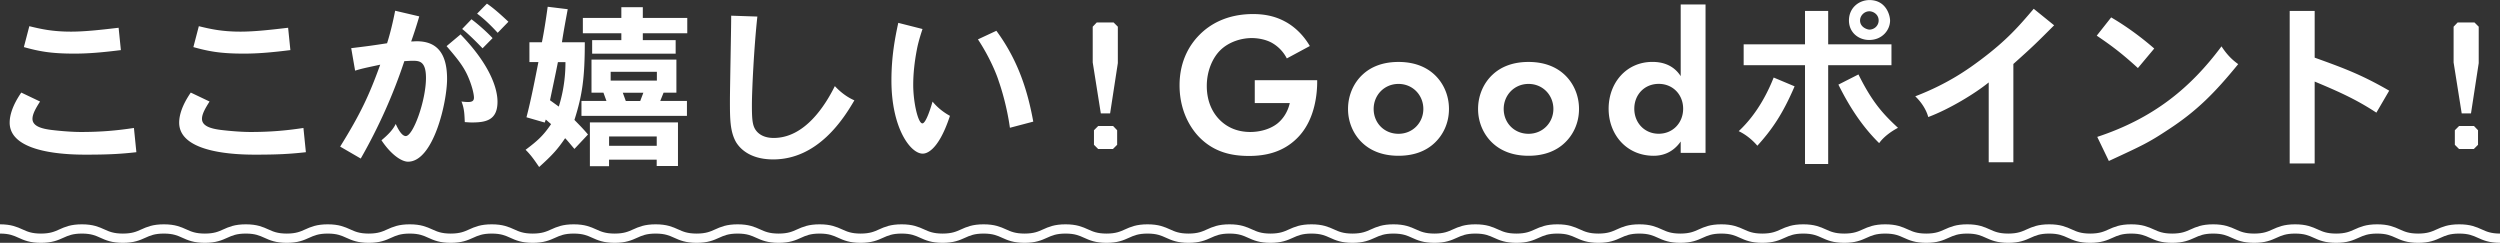
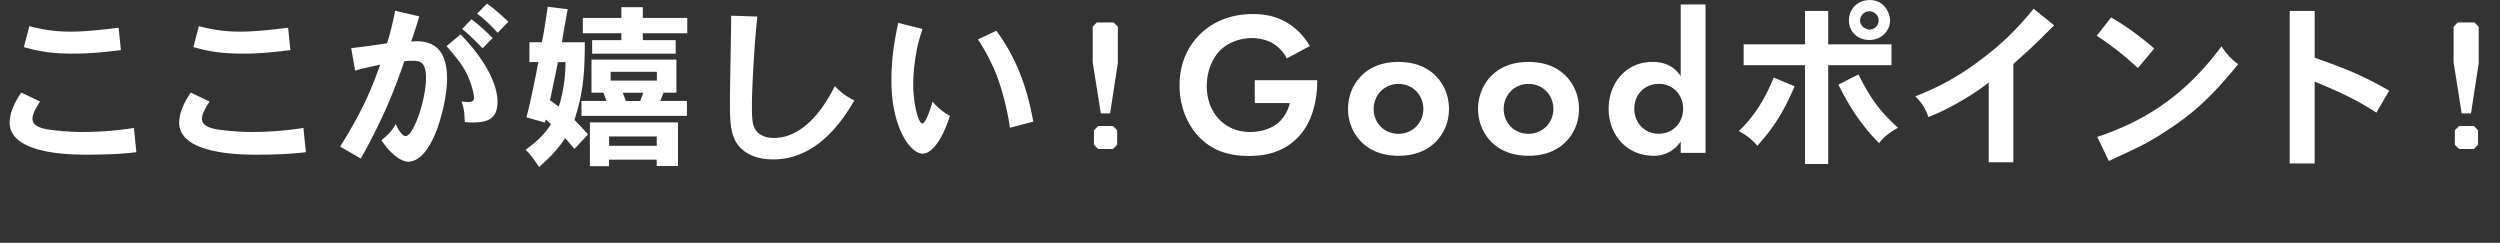
<svg xmlns="http://www.w3.org/2000/svg" data-name="レイヤー 2" width="540.4" height="52.49" viewBox="0 0 540.4 52.49">
  <rect x="0" y="0" width="540.4" height="52.49" fill="#333333" stroke="none" />
  <g data-name="レイアウト">
    <path d="M8.65 21.96c-.87 1.37-1.63 2.66-1.63 3.72 0 1.63 2.05 2.13 3.95 2.39.84.11 3.99.46 6.54.46 4.29 0 7.71-.3 11.44-.87l.53 5.24c-3.42.38-6 .53-10.98.53-3.84 0-16.41-.27-16.41-6.92 0-1.63.65-3.8 2.51-6.5l4.07 1.94zm17.48-11.13c-4.25.53-7.14.76-10.07.76-5.05 0-7.6-.49-10.9-1.41l1.18-4.52c2.32.57 4.9 1.18 8.97 1.18 3.19 0 6.73-.42 10.33-.84l.49 4.83zm19.16 11.13c-.87 1.37-1.63 2.66-1.63 3.72 0 1.63 2.05 2.13 3.95 2.39.84.11 3.99.46 6.54.46 4.29 0 7.71-.3 11.44-.87l.53 5.24c-3.42.38-6 .53-10.98.53-3.84 0-16.41-.27-16.41-6.92 0-1.63.65-3.8 2.51-6.5l4.07 1.94zm17.48-11.13c-4.25.53-7.14.76-10.07.76-5.05 0-7.6-.49-10.9-1.41l1.18-4.52c2.32.57 4.9 1.18 8.97 1.18 3.19 0 6.73-.42 10.33-.84l.49 4.83zm27.86-7.3c-.57 1.98-1.22 3.95-1.75 5.43.46 0 .87-.04 1.22-.04 4.26 0 6.54 2.51 6.54 8.13 0 5.09-2.96 17.9-8.44 17.9-1.37 0-3.65-1.48-5.74-4.63 1.37-1.14 2.47-2.24 3.08-3.53.84 1.86 1.56 2.62 2.17 2.62 1.6 0 4.37-7.67 4.37-12.58 0-3.69-1.52-3.69-2.93-3.69-.49 0-1.03.04-1.75.08-2.36 7.14-5.55 14.29-9.42 21.05l-4.45-2.58c4.48-7.22 6.31-11.21 8.66-17.71-3.53.76-3.95.84-5.43 1.29l-.84-4.86c3.46-.42 4.33-.53 7.75-1.06.72-2.24 1.29-4.71 1.75-7.03l5.21 1.22zm8.93 3.91c6.35 6.54 7.98 11.66 7.98 14.55 0 4.03-2.55 4.48-5.55 4.48-.46 0-.95-.04-1.52-.08-.08-1.33-.04-2.81-.72-4.45.61.08 1.06.11 1.41.11.76 0 1.29-.15 1.29-.95s-.46-2.77-1.44-4.9c-.87-1.86-2.01-3.38-4.48-6.23l3.04-2.55zm2.36-3.27c1.52 1.14 3.31 2.74 4.56 4.07l-2.17 2.2c-1.33-1.37-2.89-2.96-4.41-4.18l2.01-2.09zm3.34-3.38c1.63 1.1 3.34 2.7 4.64 3.91l-2.32 2.39c-1.22-1.33-2.81-2.93-4.45-4.14l2.13-2.17zm12.72 25.05l-.23.65-3.95-1.14c.99-3.76 1.82-8.09 2.58-11.93h-1.94V9.13h2.7c.49-2.43.87-4.94 1.25-7.67l4.33.53c-.42 2.28-.87 4.63-1.25 7.14h4.94c0 7.67-.53 11.44-2.24 16.79.87.91 1.75 1.75 2.93 3.15l-2.93 3.12c-.76-.87-1.41-1.71-2.01-2.32-1.56 2.28-2.58 3.5-5.62 6.23-.91-1.33-1.75-2.58-2.93-3.72 2.47-1.86 3.8-3 5.51-5.55l-1.14-.99zm2.62-12.42c-.53 2.7-1.14 5.51-1.71 8.25l1.9 1.37c1.33-4.26 1.44-7.83 1.44-9.61h-1.63zm25.61-.53v7.14h-2.77l-.72 1.79h5.77v3.23h-22.8v-3.23h5.4l-.65-1.79h-2.58v-7.14h18.35zm-7.26-11.32v2.31h9.61v3.31h-9.61v1.48h7.1v2.93H128V8.67h6.31V7.19h-8.32V3.88h8.32V1.56h4.64zm7.6 24.89v9.42h-4.6v-1.37h-10.3v1.41h-4.14v-9.46h19.04zm-14.89 3.04v2.01h10.3V29.5h-10.3zm.34-13.98v1.9h9.99v-1.9H132zm2.62 4.52l.65 1.79h3.12l.68-1.79h-4.45zm29.09-16.47c-.72 6.57-1.18 16-1.18 19.11 0 2.66.08 4.03.57 5.01.34.68 1.37 2.13 4.14 2.13 6.69 0 11.09-6.92 13.22-11.21 1.18 1.29 2.7 2.43 4.22 3.08-2.24 3.84-7.79 12.77-17.55 12.77-5.51 0-7.48-2.85-8.02-3.72-1.33-2.32-1.33-5.17-1.33-9.04 0-2.62.27-15.43.27-18.31l5.66.19zm35.7 2.7c-.76 2.28-1.06 3.57-1.25 4.6-.46 2.43-.76 4.98-.76 7.48 0 3.72 1.03 8.32 1.98 8.32.8 0 1.9-3.65 2.2-4.71.95 1.18 2.28 2.28 3.76 3.08-2.66 8.09-5.43 8.17-5.89 8.17-2.66 0-6.76-5.55-6.76-15.81 0-5.28.8-9.31 1.48-12.46l5.24 1.33zm15.96.38c4.9 6.65 6.84 13.41 7.98 19.64l-5.05 1.33c-.61-4.41-1.82-8.4-2.39-9.99-.38-1.29-1.86-5.09-4.52-9.12l3.99-1.86zm25.35-1.79l.91.91v7.87l-1.67 10.87h-2.01l-1.75-11.02V5.77l.87-.91h3.65zm-.11 22.38l.87.91v3.15l-.91.91h-3.19l-.91-.91v-3.15l.91-.91h3.23zm30.64-9.9h13.47v.35c0 1.98-.26 8.14-4.31 12.15-3.04 3.04-6.78 3.87-10.43 3.87s-7.44-.75-10.65-3.96c-1.01-1.01-4.36-4.71-4.36-11.31 0-5.68 2.55-9.15 4.31-10.91 2.2-2.24 5.9-4.49 11.57-4.49 2.2 0 4.53.35 6.78 1.54 1.89.97 3.96 2.73 5.5 5.37l-4.97 2.68a8.06 8.06 0 00-3.43-3.48c-1.23-.62-2.77-.92-4.14-.92-2.33 0-4.97.84-6.78 2.6-1.67 1.63-2.95 4.45-2.95 7.75 0 3.92 1.67 6.25 2.9 7.44 1.32 1.28 3.39 2.51 6.51 2.51 1.94 0 4.14-.53 5.76-1.76 1.14-.88 2.29-2.38 2.77-4.49h-7.57v-4.93zM310 16.07c1.89 1.72 3.21 4.36 3.21 7.48s-1.32 5.72-3.21 7.44c-1.63 1.5-4.09 2.68-7.7 2.68s-6.07-1.19-7.7-2.68c-1.89-1.72-3.21-4.36-3.21-7.44s1.32-5.77 3.21-7.48c1.63-1.5 4.09-2.68 7.7-2.68s6.07 1.19 7.7 2.68zm-2.33 7.48c0-2.99-2.29-5.41-5.37-5.41s-5.37 2.42-5.37 5.41 2.24 5.37 5.37 5.37 5.37-2.46 5.37-5.37zm30.44-7.48c1.89 1.72 3.21 4.36 3.21 7.48s-1.32 5.72-3.21 7.44c-1.63 1.5-4.09 2.68-7.7 2.68s-6.07-1.19-7.7-2.68c-1.89-1.72-3.21-4.36-3.21-7.44s1.32-5.77 3.21-7.48c1.63-1.5 4.09-2.68 7.7-2.68s6.07 1.19 7.7 2.68zm-2.33 7.48c0-2.99-2.29-5.41-5.37-5.41s-5.37 2.42-5.37 5.41 2.25 5.37 5.37 5.37 5.37-2.46 5.37-5.37zM363.3.97h5.37v32.08h-5.37v-2.46c-1.94 2.77-4.49 3.08-5.85 3.08-5.85 0-9.73-4.58-9.73-10.17s3.83-10.12 9.46-10.12c1.45 0 4.31.26 6.12 3.08V.97zM353.27 23.5c0 3.04 2.2 5.41 5.28 5.41s5.28-2.38 5.28-5.41-2.2-5.37-5.28-5.37-5.28 2.33-5.28 5.37zm34.65-4.84c-2.55 5.96-4.9 9.38-8.05 12.84-1.1-1.29-2.51-2.43-4.03-3.15 4.33-4.03 6.57-9.12 7.56-11.59l4.52 1.9zm7.26-16.3v7.22h13.68v4.52h-13.68v21.35h-5.01V14.1h-13.26V9.58h13.26V2.36h5.01zm6.54 13.72c3 6.08 5.43 8.66 8.55 11.55-1.6.84-3.15 2.01-4.07 3.31-4.33-4.25-7.07-9.16-8.81-12.65l4.33-2.2zm6.84-11.66c0 2.09-1.71 4.22-4.52 4.22-2.28 0-4.37-1.6-4.37-4.22s2.01-4.37 4.41-4.41c3.57 0 4.45 3.19 4.48 4.41zm-4.48 1.98c1.06 0 2.01-.84 2.01-1.98 0-1.29-1.14-1.98-2.01-1.98-1.1 0-2.01.95-2.01 1.98 0 1.52 1.63 1.98 2.01 1.98zm31.12 28.67h-5.32V17.82c-3 2.43-8.51 5.77-13.07 7.48-.42-1.6-1.52-3.27-2.81-4.48 7.22-2.77 11.66-6.04 14.1-7.86 5.74-4.29 8.36-7.37 11.51-11.06l4.41 3.57c-4.03 4.03-4.52 4.52-8.81 8.36v21.24zm26.92-20.37c-3.38-3.08-5.51-4.71-8.89-6.99l3.12-3.95c3.53 2.05 6.88 4.6 9.31 6.73l-3.53 4.22zm-8.78 14.89c12.08-3.99 20.1-10.49 26.86-19.57.99 1.52 2.09 2.77 3.61 3.84-5.02 6.16-8.93 10.11-14.97 14.06-4.37 2.89-5.51 3.42-12.99 6.88l-2.51-5.21zm47-27.23v10.1c5.78 2.09 9.88 3.53 16.11 7.14l-2.77 4.75c-4.18-2.74-7.79-4.41-13.34-6.72v17.71h-5.4V2.36h5.4zm34.55 2.5l.91.91v7.87l-1.67 10.87h-2.01l-1.75-11.02V5.77l.87-.91h3.65zm-.11 22.38l.87.91v3.15l-.91.91h-3.19l-.91-.91v-3.15l.91-.91h3.23z" fill="#fff" />
-     <path d="M0 49.49c4.43 0 4.43 2 8.85 2s4.43-2 8.85-2 4.43 2 8.86 2 4.43-2 8.86-2 4.43 2 8.86 2 4.43-2 8.86-2 4.43 2 8.85 2 4.43-2 8.86-2 4.43 2 8.86 2 4.43-2 8.86-2 4.43 2 8.86 2 4.43-2 8.86-2 4.43 2 8.86 2 4.43-2 8.86-2 4.43 2 8.86 2 4.43-2 8.86-2 4.43 2 8.86 2 4.43-2 8.86-2 4.43 2 8.86 2 4.43-2 8.86-2 4.43 2 8.86 2 4.43-2 8.86-2 4.43 2 8.86 2 4.43-2 8.86-2 4.43 2 8.86 2 4.43-2 8.86-2 4.43 2 8.86 2 4.43-2 8.86-2 4.43 2 8.86 2 4.43-2 8.86-2 4.43 2 8.86 2 4.43-2 8.86-2 4.43 2 8.86 2 4.43-2 8.86-2 4.43 2 8.86 2 4.43-2 8.86-2 4.43 2 8.86 2 4.43-2 8.86-2 4.43 2 8.86 2 4.43-2 8.85-2 4.43 2 8.86 2 4.43-2 8.86-2 4.43 2 8.86 2 4.43-2 8.86-2 4.43 2 8.86 2 4.43-2 8.86-2 4.43 2 8.86 2 4.43-2 8.86-2 4.43 2 8.86 2 4.43-2 8.86-2 4.43 2 8.86 2 4.43-2 8.86-2 4.43 2 8.86 2 4.43-2 8.86-2 4.43 2 8.86 2 4.43-2 8.86-2 4.43 2 8.86 2 4.43-2 8.87-2 4.43 2 8.86 2 4.43-2 8.87-2 4.43 2 8.87 2" fill="none" stroke="#fff" stroke-miterlimit="10" stroke-width="2" />
  </g>
</svg>